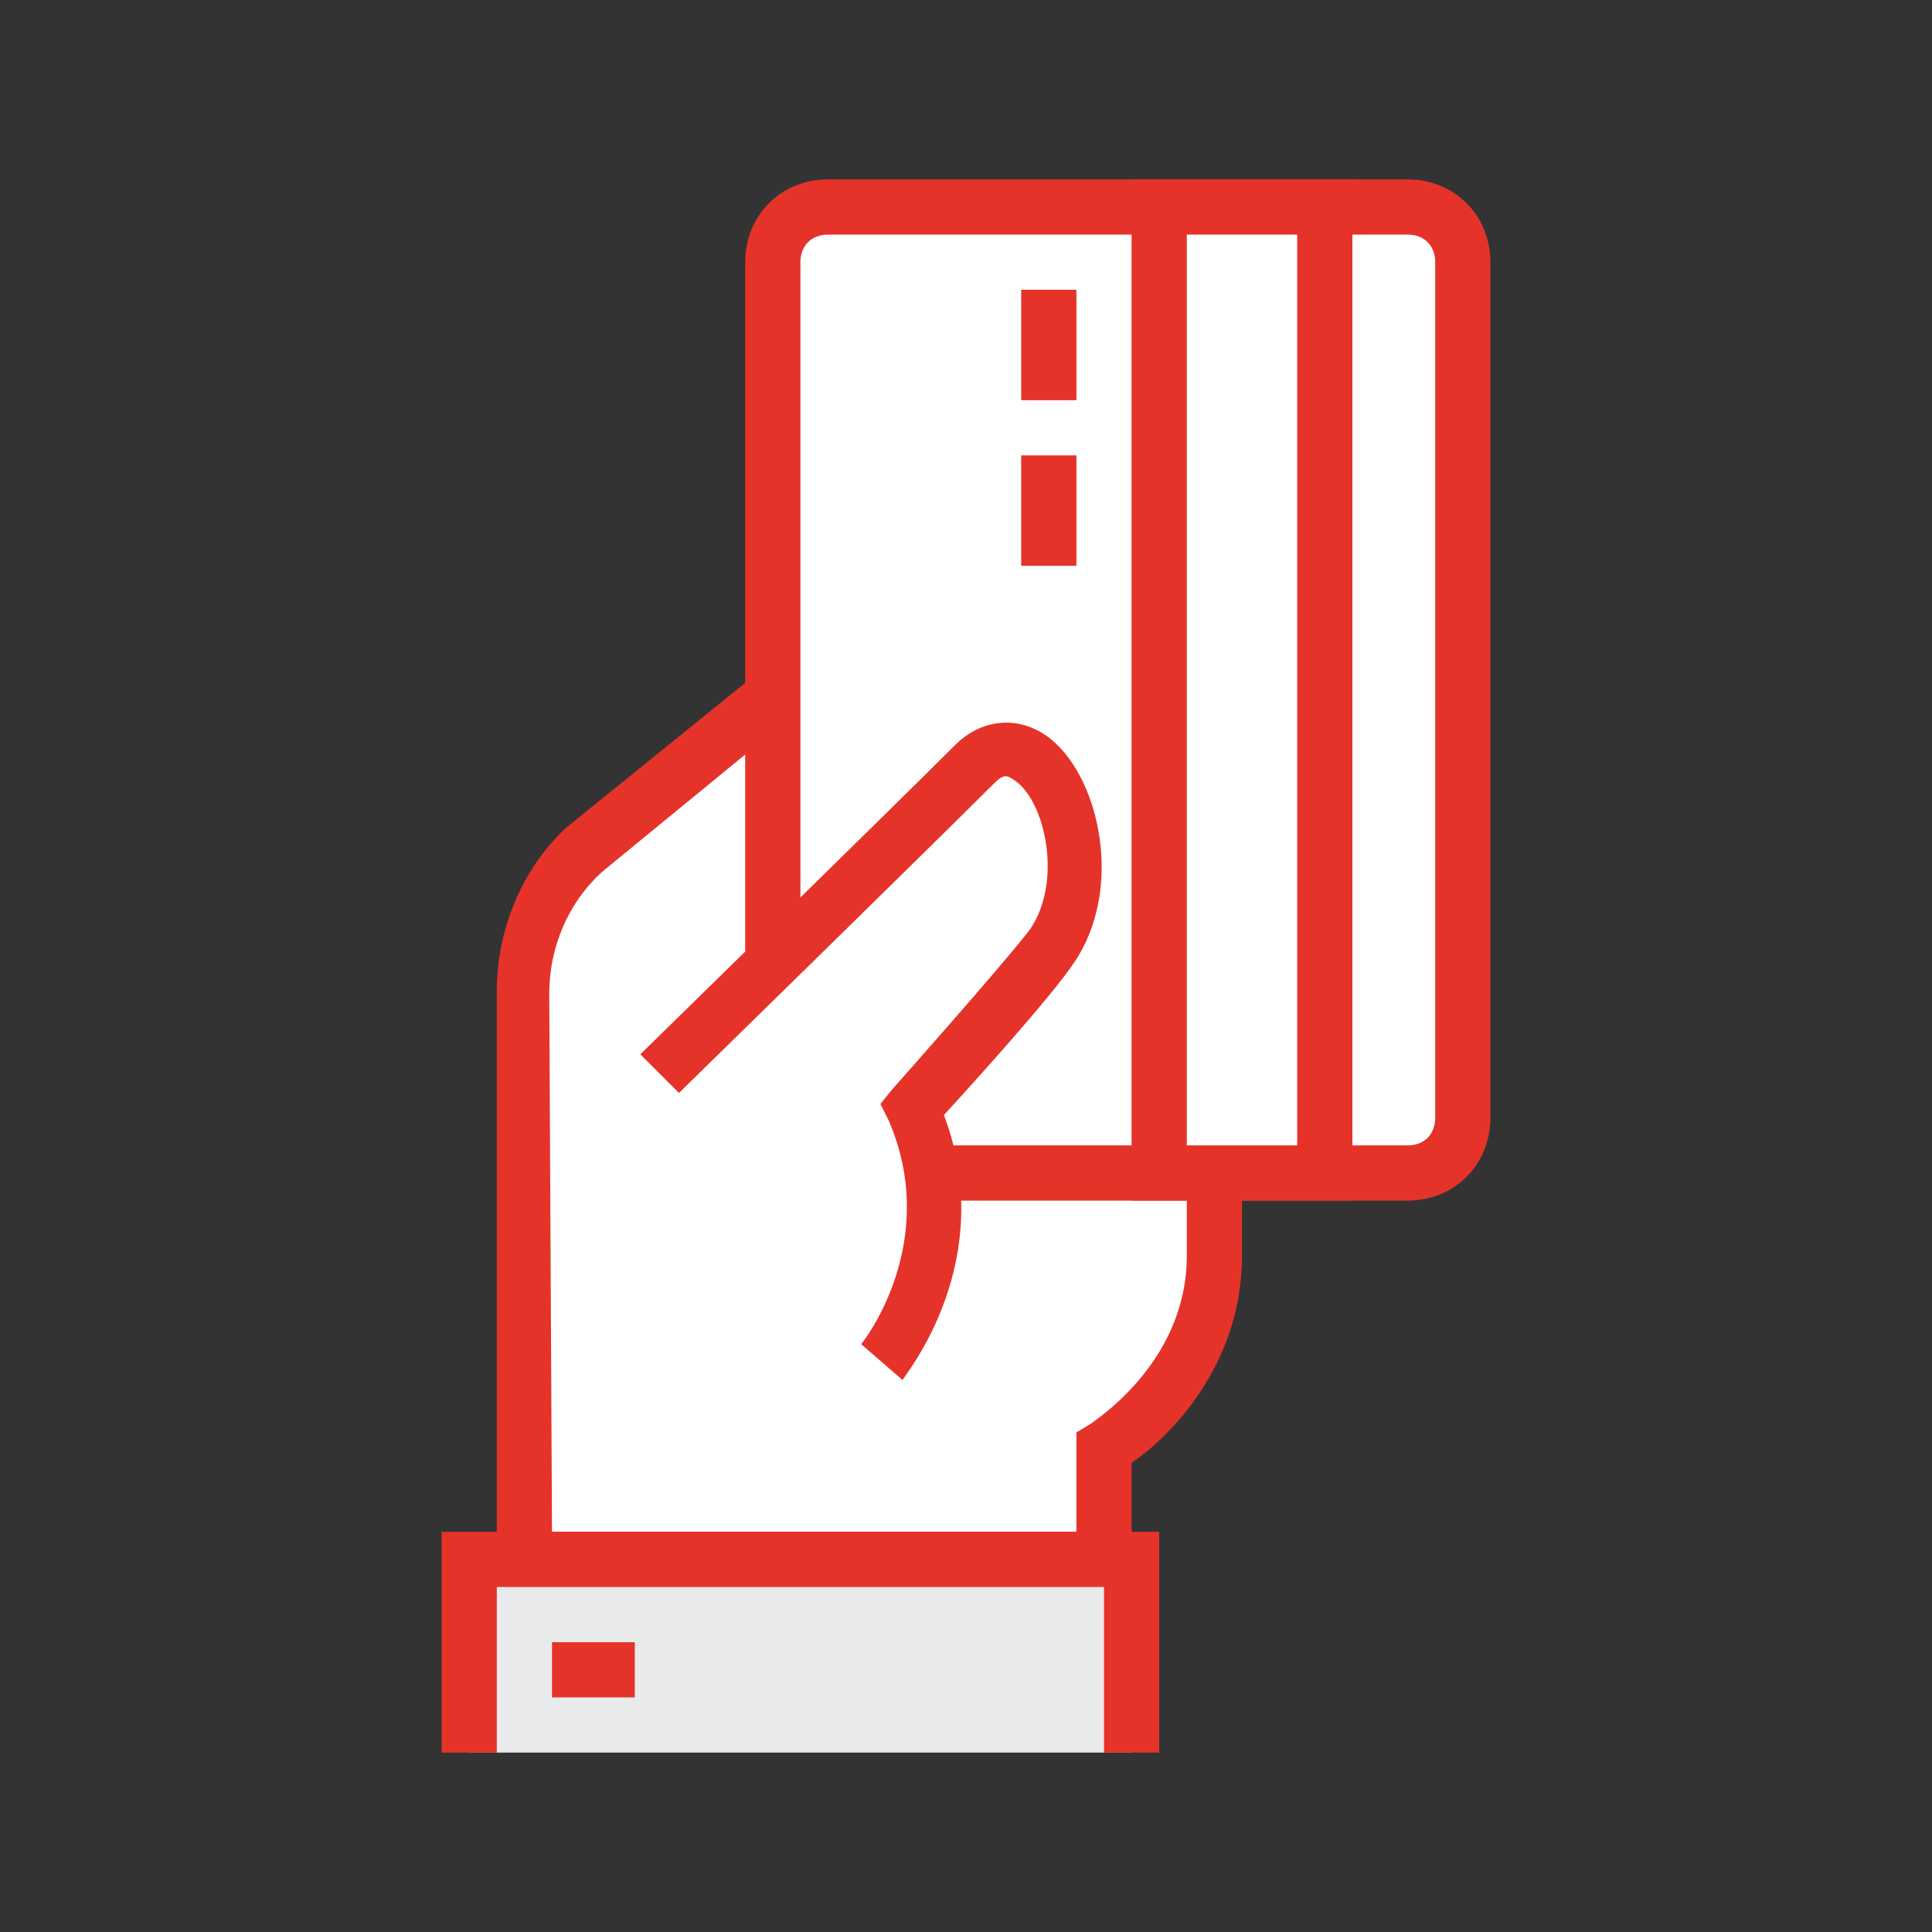
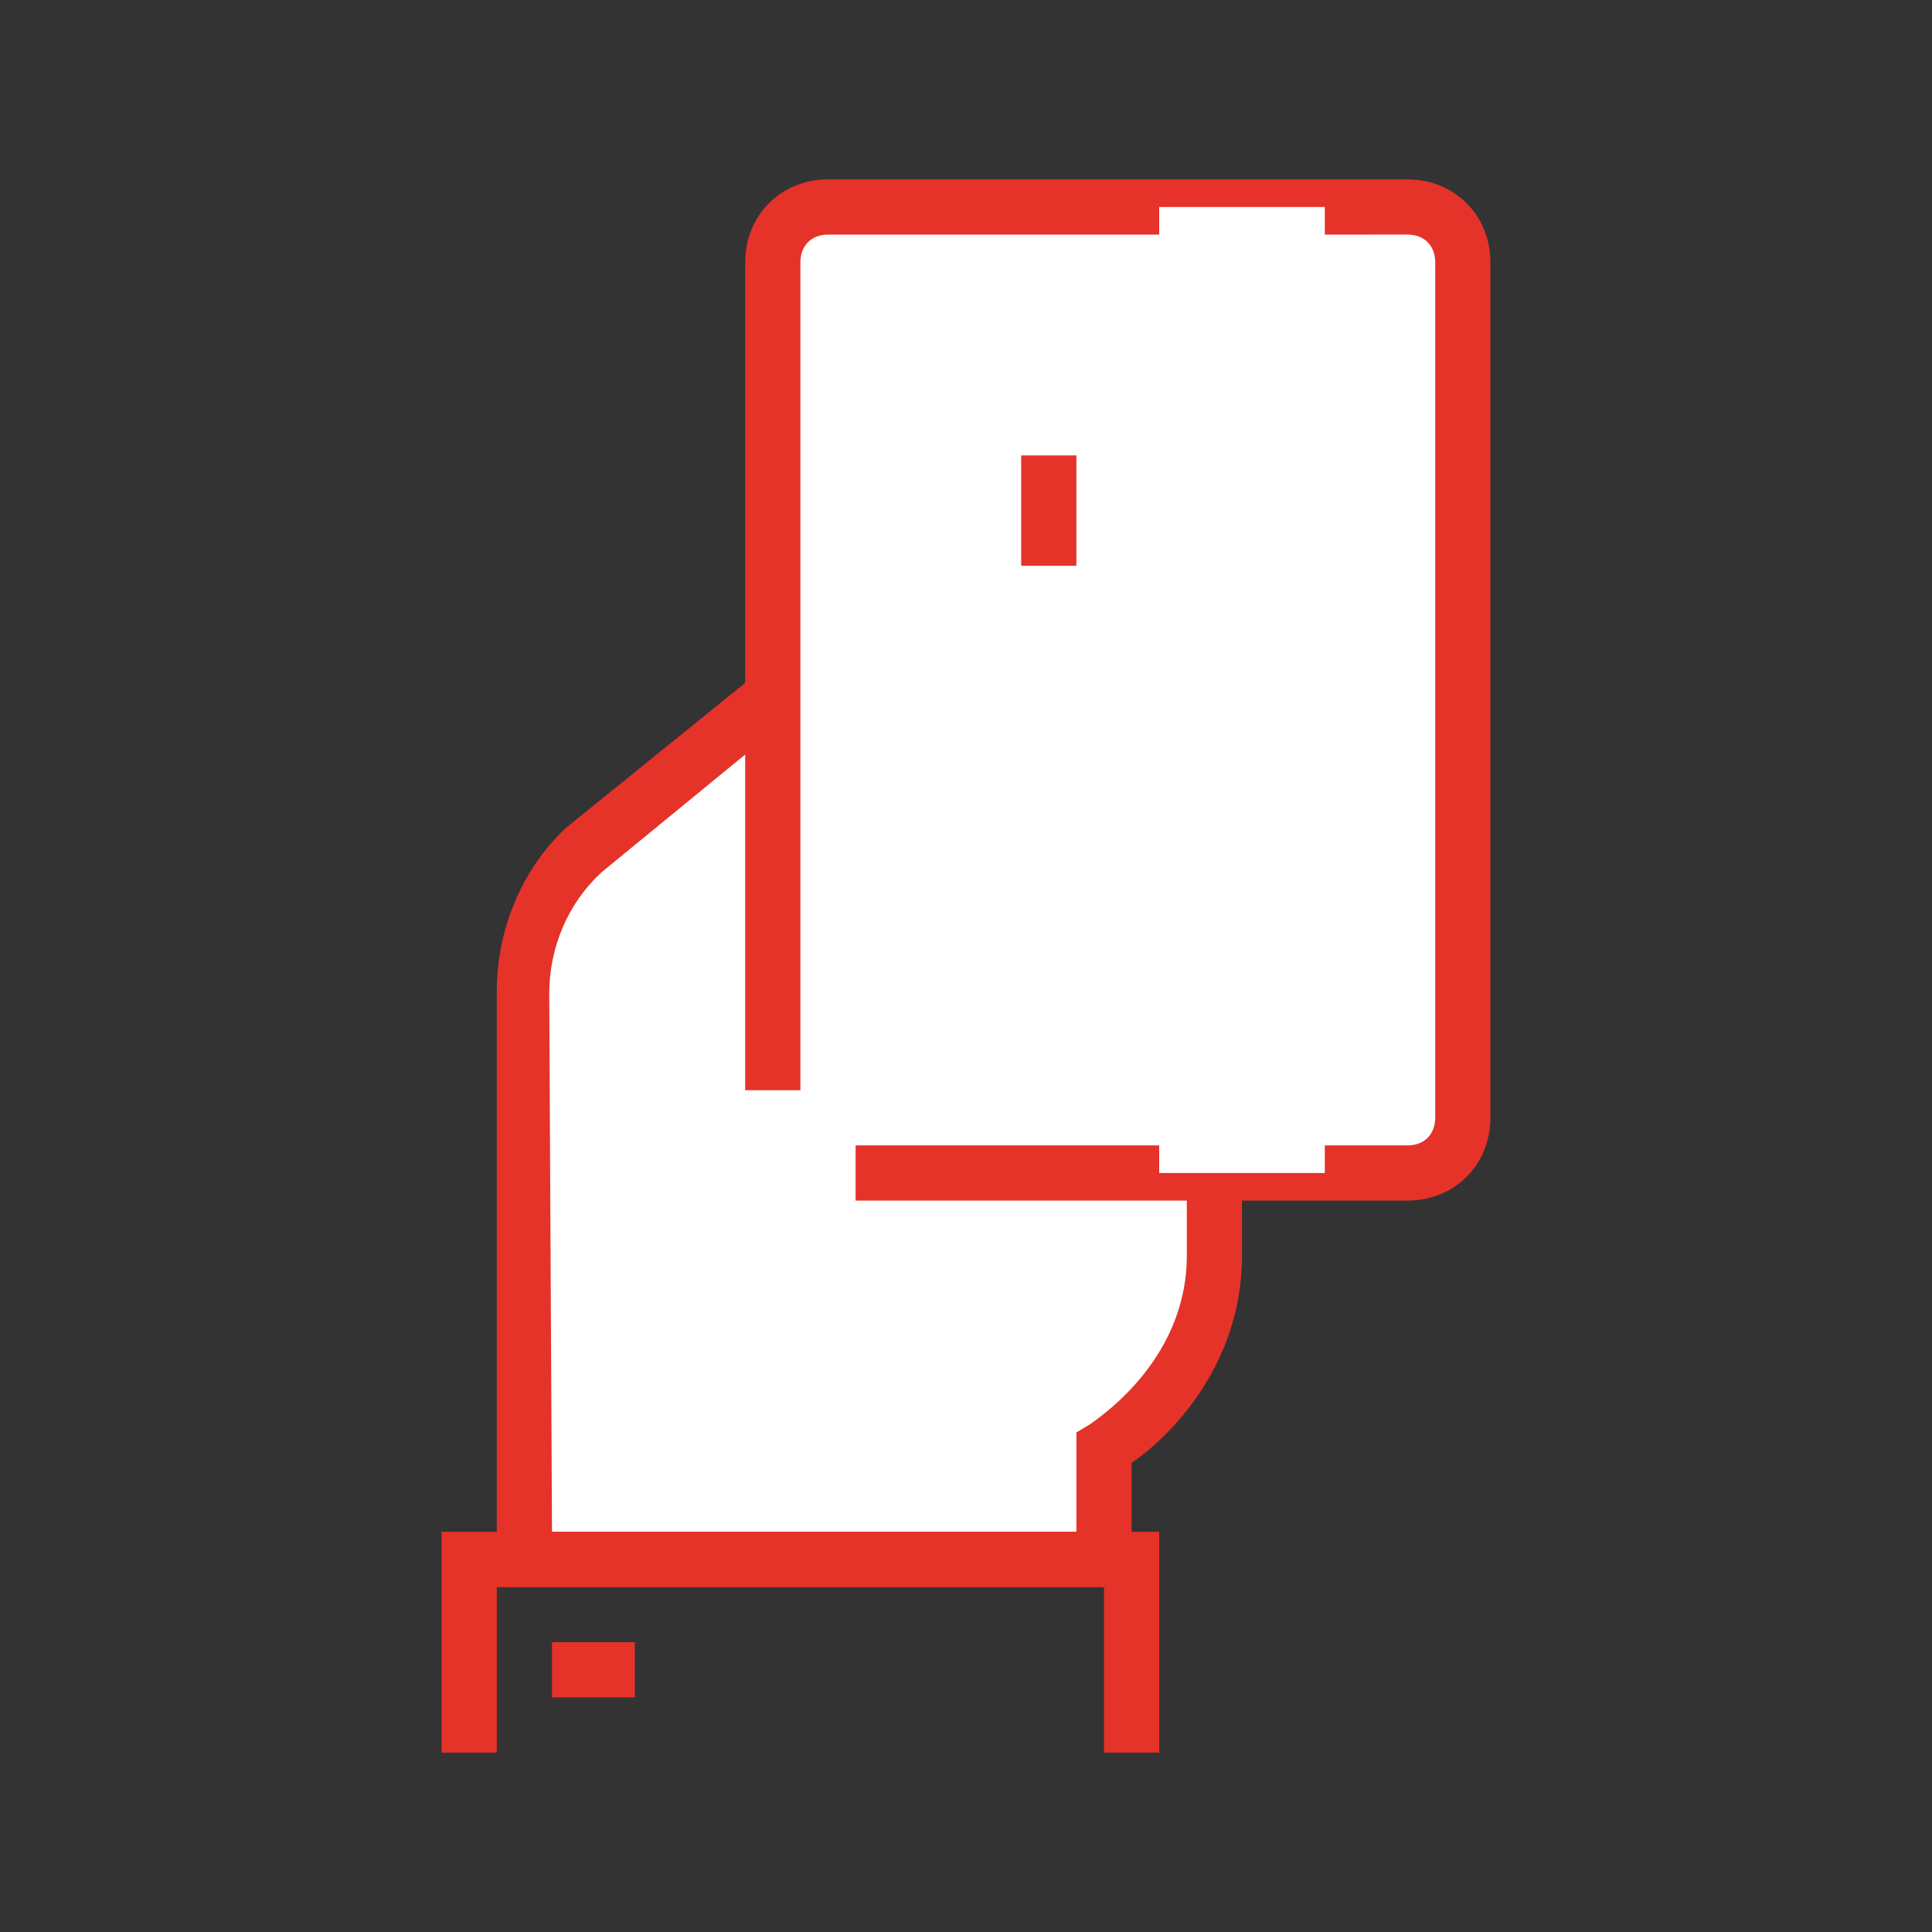
<svg xmlns="http://www.w3.org/2000/svg" version="1.1" id="Capa_1" x="0px" y="0px" viewBox="0 0 70 70" style="enable-background:new 0 0 70 70;" xml:space="preserve">
  <rect x="0" y="0" width="70" height="70" fill="#333333" stroke="none" />
  <style type="text/css">
	.st0{fill:#FFFFFF;}
	.st1{fill:#E5332A;}
	.st2{fill:#E8EAEB;}
</style>
  <g>
    <path class="st0" d="M40,56.5v-4c0,0,4-2.4,4-7v-18l-16.4-2l-6.4,5.2C19.8,32,19,33.9,19,35.9v9.4l0,11.2H40z" />
    <path class="st1" d="M41,57.5H18l0-21.6c0-2.2,0.9-4.4,2.5-5.9l6.8-5.5L45,26.6v18.9c0,4.1-2.8,6.7-4,7.5V57.5z M20,55.5h19v-3.6   l0.5-0.3c0.1-0.1,3.5-2.2,3.5-6.1V28.4l-15.1-1.8l-6.1,5c-1.2,1.1-1.9,2.7-1.9,4.4L20,55.5z" />
-     <rect x="17" y="56.5" class="st2" width="24" height="7" />
    <polygon class="st1" points="42,63.5 40,63.5 40,57.5 18,57.5 18,63.5 16,63.5 16,55.5 42,55.5  " />
    <rect x="20" y="59.5" class="st1" width="3" height="2" />
    <path class="st0" d="M51,7.5H30c-1.1,0-2,0.9-2,2v30l3,3h20c1.1,0,2-0.9,2-2v-31C53,8.4,52.1,7.5,51,7.5" />
    <path class="st1" d="M51,43.5H31v-2h20c0.6,0,1-0.4,1-1v-31c0-0.6-0.4-1-1-1H30c-0.6,0-1,0.4-1,1v30h-2v-30c0-1.7,1.3-3,3-3h21   c1.7,0,3,1.3,3,3v31C54,42.2,52.7,43.5,51,43.5" />
    <rect x="42" y="7.5" class="st0" width="6" height="35" />
-     <path class="st1" d="M49,43.5h-8v-37h8V43.5z M43,41.5h4v-33h-4V41.5z" />
-     <rect x="37" y="10.5" class="st1" width="2" height="4" />
    <rect x="37" y="16.5" class="st1" width="2" height="4" />
-     <path class="st0" d="M35.3,27.7C33,30.1,23.9,38.9,23.9,38.9l8,10.4c0,0,3.4-4.1,1.1-9.1c0,0,4-4.5,5-5.9   C40.3,31.1,37.6,25.4,35.3,27.7" />
-     <path class="st1" d="M32.7,50l-1.5-1.3c0.1-0.1,2.9-3.7,1-8.1l-0.3-0.6l0.4-0.5c0,0,4-4.5,5-5.8c1.2-1.7,0.6-4.6-0.5-5.4   c-0.3-0.2-0.4-0.3-0.8,0.1c-2.3,2.3-11.3,11.1-11.4,11.2l-1.4-1.4c0.1-0.1,9.1-8.9,11.4-11.2c1-1,2.4-1.1,3.5-0.2   c1.8,1.5,2.6,5.5,0.8,8.1c-0.8,1.2-3.6,4.3-4.7,5.5C36.2,45.7,32.8,49.8,32.7,50" />
  </g>
</svg>